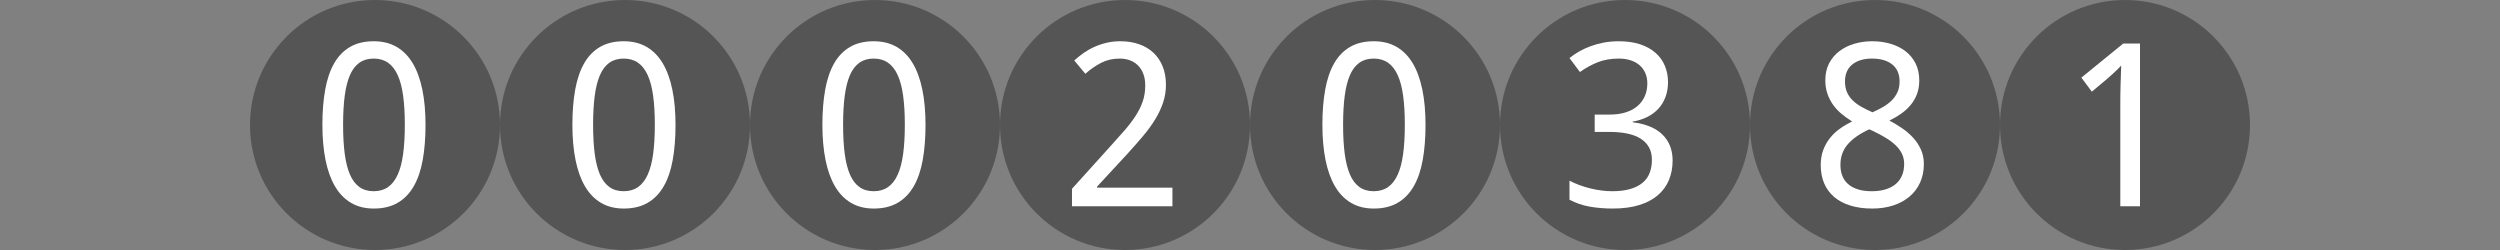
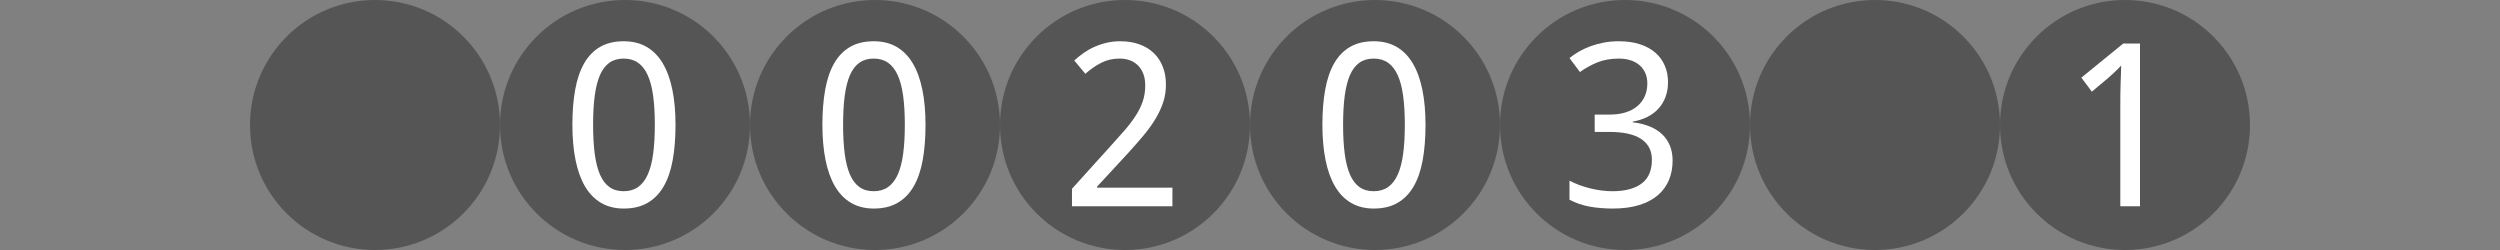
<svg xmlns="http://www.w3.org/2000/svg" version="1.1" baseProfile="full" width="160" height="16" viewBox="0 0 160 16" enableBackground="0 0 160 16">
  <rect x="0" y="0" width="160" height="16" fill="#808080" stroke="none" />
  <g />
  <g />
  <g>
    <ellipse fill="#555555" cx="24" cy="8" rx="8" ry="8" />
-     <path fill="#FFFFFF" d="M 27.233,7.989C 27.233,8.829 27.173,9.581 27.053,10.245C 26.933,10.909 26.74,11.471 26.474,11.93C 26.207,12.39 25.864,12.741 25.445,12.983C 25.025,13.226 24.517,13.347 23.92,13.347C 23.363,13.347 22.879,13.226 22.467,12.983C 22.054,12.741 21.713,12.39 21.442,11.93C 21.172,11.471 20.969,10.909 20.835,10.245C 20.701,9.581 20.633,8.829 20.633,7.989C 20.633,7.15 20.693,6.399 20.813,5.735C 20.933,5.071 21.124,4.51 21.386,4.053C 21.648,3.595 21.987,3.245 22.404,3.003C 22.82,2.761 23.325,2.64 23.92,2.64C 24.48,2.64 24.968,2.76 25.382,3C 25.796,3.24 26.139,3.588 26.413,4.046C 26.686,4.504 26.892,5.064 27.028,5.728C 27.165,6.392 27.233,7.145 27.233,7.989 Z M 21.958,7.986C 21.958,8.697 21.993,9.318 22.063,9.848C 22.134,10.379 22.245,10.821 22.399,11.174C 22.553,11.527 22.754,11.793 23.003,11.97C 23.252,12.149 23.556,12.238 23.915,12.238C 24.274,12.238 24.58,12.15 24.832,11.974C 25.084,11.798 25.29,11.535 25.45,11.184C 25.611,10.834 25.727,10.392 25.8,9.859C 25.872,9.326 25.909,8.701 25.909,7.986C 25.909,7.276 25.872,6.655 25.8,6.124C 25.727,5.594 25.611,5.153 25.45,4.802C 25.29,4.452 25.084,4.188 24.832,4.013C 24.58,3.837 24.274,3.749 23.915,3.749C 23.556,3.749 23.252,3.837 23.003,4.013C 22.754,4.188 22.553,4.452 22.399,4.802C 22.245,5.153 22.134,5.594 22.063,6.124C 21.993,6.655 21.958,7.276 21.958,7.986 Z " />
  </g>
  <g>
    <ellipse fill="#555555" cx="40" cy="8" rx="8" ry="8" />
    <path fill="#FFFFFF" d="M 43.233,7.989C 43.233,8.829 43.173,9.581 43.053,10.245C 42.934,10.909 42.74,11.471 42.474,11.93C 42.207,12.39 41.864,12.741 41.445,12.983C 41.025,13.226 40.517,13.347 39.92,13.347C 39.364,13.347 38.879,13.226 38.467,12.983C 38.054,12.741 37.713,12.39 37.442,11.93C 37.172,11.471 36.969,10.909 36.835,10.245C 36.701,9.581 36.633,8.829 36.633,7.989C 36.633,7.15 36.693,6.399 36.813,5.735C 36.933,5.071 37.124,4.51 37.386,4.053C 37.648,3.595 37.987,3.245 38.404,3.003C 38.82,2.761 39.325,2.64 39.92,2.64C 40.48,2.64 40.968,2.76 41.382,3C 41.796,3.24 42.139,3.588 42.413,4.046C 42.686,4.504 42.892,5.064 43.028,5.728C 43.165,6.392 43.233,7.145 43.233,7.989 Z M 37.958,7.986C 37.958,8.697 37.993,9.318 38.063,9.848C 38.134,10.379 38.245,10.821 38.399,11.174C 38.553,11.527 38.754,11.793 39.003,11.97C 39.252,12.149 39.556,12.238 39.915,12.238C 40.274,12.238 40.58,12.15 40.832,11.974C 41.084,11.798 41.29,11.535 41.45,11.184C 41.611,10.834 41.727,10.392 41.8,9.859C 41.873,9.326 41.909,8.701 41.909,7.986C 41.909,7.276 41.873,6.655 41.8,6.124C 41.727,5.594 41.611,5.153 41.45,4.802C 41.29,4.452 41.084,4.188 40.832,4.013C 40.58,3.837 40.274,3.749 39.915,3.749C 39.556,3.749 39.252,3.837 39.003,4.013C 38.754,4.188 38.553,4.452 38.399,4.802C 38.245,5.153 38.134,5.594 38.063,6.124C 37.993,6.655 37.958,7.276 37.958,7.986 Z " />
  </g>
  <g>
    <ellipse fill="#555555" cx="56" cy="8" rx="8" ry="8" />
    <path fill="#FFFFFF" d="M 59.233,7.989C 59.233,8.829 59.173,9.581 59.053,10.245C 58.934,10.909 58.74,11.471 58.474,11.93C 58.207,12.39 57.864,12.741 57.445,12.983C 57.025,13.226 56.517,13.347 55.92,13.347C 55.364,13.347 54.879,13.226 54.467,12.983C 54.054,12.741 53.713,12.39 53.442,11.93C 53.172,11.471 52.969,10.909 52.835,10.245C 52.701,9.581 52.633,8.829 52.633,7.989C 52.633,7.15 52.693,6.399 52.813,5.735C 52.933,5.071 53.124,4.51 53.386,4.053C 53.648,3.595 53.987,3.245 54.404,3.003C 54.82,2.761 55.325,2.64 55.92,2.64C 56.48,2.64 56.968,2.76 57.382,3C 57.796,3.24 58.139,3.588 58.413,4.046C 58.686,4.504 58.892,5.064 59.028,5.728C 59.165,6.392 59.233,7.145 59.233,7.989 Z M 53.958,7.986C 53.958,8.697 53.993,9.318 54.063,9.848C 54.134,10.379 54.245,10.821 54.399,11.174C 54.553,11.527 54.754,11.793 55.003,11.97C 55.252,12.149 55.556,12.238 55.915,12.238C 56.274,12.238 56.58,12.15 56.832,11.974C 57.084,11.798 57.29,11.535 57.45,11.184C 57.611,10.834 57.727,10.392 57.8,9.859C 57.873,9.326 57.909,8.701 57.909,7.986C 57.909,7.276 57.873,6.655 57.8,6.124C 57.727,5.594 57.611,5.153 57.45,4.802C 57.29,4.452 57.084,4.188 56.832,4.013C 56.58,3.837 56.274,3.749 55.915,3.749C 55.556,3.749 55.252,3.837 55.003,4.013C 54.754,4.188 54.553,4.452 54.399,4.802C 54.245,5.153 54.134,5.594 54.063,6.124C 53.993,6.655 53.958,7.276 53.958,7.986 Z " />
  </g>
  <g>
    <ellipse fill="#555555" cx="72" cy="8" rx="8" ry="8" />
    <path fill="#FFFFFF" d="M 75.035,13.2L 68.607,13.2L 68.607,12.082L 71.056,9.371C 71.406,8.987 71.719,8.637 71.994,8.319C 72.269,8.001 72.503,7.69 72.697,7.386C 72.891,7.082 73.04,6.777 73.142,6.472C 73.244,6.166 73.295,5.833 73.295,5.473C 73.295,5.194 73.256,4.95 73.177,4.738C 73.099,4.526 72.986,4.347 72.841,4.198C 72.695,4.05 72.522,3.938 72.324,3.863C 72.125,3.787 71.904,3.749 71.659,3.749C 71.219,3.749 70.822,3.84 70.469,4.023C 70.115,4.206 69.779,4.439 69.462,4.723L 68.753,3.871C 68.94,3.7 69.14,3.539 69.355,3.388C 69.57,3.238 69.8,3.107 70.047,2.998C 70.294,2.888 70.555,2.8 70.83,2.736C 71.105,2.672 71.394,2.64 71.698,2.64C 72.144,2.64 72.548,2.704 72.909,2.833C 73.271,2.961 73.577,3.145 73.829,3.384C 74.082,3.623 74.276,3.914 74.414,4.258C 74.551,4.602 74.62,4.99 74.62,5.422C 74.62,5.825 74.558,6.21 74.434,6.575C 74.311,6.94 74.14,7.299 73.923,7.653C 73.706,8.007 73.447,8.361 73.147,8.716C 72.846,9.072 72.52,9.442 72.17,9.827L 70.204,11.953L 70.22,12.011L 75.035,12.011L 75.035,13.2 Z " />
  </g>
  <g>
    <ellipse fill="#555555" cx="88" cy="8" rx="8" ry="8" />
    <path fill="#FFFFFF" d="M 91.233,7.989C 91.233,8.829 91.173,9.581 91.053,10.245C 90.933,10.909 90.74,11.471 90.474,11.93C 90.207,12.39 89.864,12.741 89.445,12.983C 89.025,13.226 88.517,13.347 87.92,13.347C 87.364,13.347 86.879,13.226 86.467,12.983C 86.054,12.741 85.713,12.39 85.442,11.93C 85.172,11.471 84.969,10.909 84.835,10.245C 84.701,9.581 84.633,8.829 84.633,7.989C 84.633,7.15 84.693,6.399 84.813,5.735C 84.933,5.071 85.124,4.51 85.386,4.053C 85.648,3.595 85.987,3.245 86.404,3.003C 86.82,2.761 87.325,2.64 87.92,2.64C 88.48,2.64 88.968,2.76 89.382,3C 89.796,3.24 90.139,3.588 90.413,4.046C 90.686,4.504 90.891,5.064 91.028,5.728C 91.165,6.392 91.233,7.145 91.233,7.989 Z M 85.958,7.986C 85.958,8.697 85.993,9.318 86.063,9.848C 86.134,10.379 86.246,10.821 86.399,11.174C 86.553,11.527 86.754,11.793 87.003,11.97C 87.252,12.149 87.556,12.238 87.915,12.238C 88.274,12.238 88.58,12.15 88.832,11.974C 89.084,11.798 89.29,11.535 89.45,11.184C 89.611,10.834 89.727,10.392 89.8,9.859C 89.873,9.326 89.909,8.701 89.909,7.986C 89.909,7.276 89.873,6.655 89.8,6.124C 89.727,5.594 89.611,5.153 89.45,4.802C 89.29,4.452 89.084,4.188 88.832,4.013C 88.58,3.837 88.274,3.749 87.915,3.749C 87.556,3.749 87.252,3.837 87.003,4.013C 86.754,4.188 86.553,4.452 86.399,4.802C 86.246,5.153 86.134,5.594 86.063,6.124C 85.993,6.655 85.958,7.276 85.958,7.986 Z " />
  </g>
  <g>
    <ellipse fill="#555555" cx="104" cy="8" rx="8" ry="8" />
    <path fill="#FFFFFF" d="M 106.753,5.259C 106.753,5.609 106.698,5.929 106.588,6.217C 106.478,6.506 106.324,6.756 106.127,6.968C 105.929,7.179 105.692,7.354 105.415,7.49C 105.138,7.627 104.831,7.724 104.492,7.782L 104.492,7.826C 105.336,7.93 105.973,8.194 106.403,8.619C 106.832,9.044 107.047,9.596 107.047,10.276C 107.047,10.726 106.969,11.14 106.814,11.516C 106.659,11.892 106.424,12.215 106.111,12.487C 105.797,12.759 105.399,12.97 104.918,13.121C 104.436,13.271 103.867,13.347 103.21,13.347C 102.691,13.347 102.202,13.306 101.743,13.225C 101.284,13.144 100.852,12.996 100.447,12.781L 100.447,11.564C 100.862,11.779 101.312,11.945 101.796,12.062C 102.281,12.179 102.744,12.238 103.188,12.238C 103.627,12.238 104.007,12.191 104.326,12.099C 104.646,12.006 104.909,11.875 105.117,11.704C 105.325,11.532 105.478,11.322 105.575,11.072C 105.673,10.822 105.722,10.542 105.722,10.232C 105.722,9.918 105.659,9.648 105.533,9.424C 105.407,9.201 105.228,9.016 104.996,8.87C 104.763,8.724 104.48,8.616 104.144,8.547C 103.809,8.477 103.43,8.443 103.007,8.443L 102.06,8.443L 102.06,7.333L 103.016,7.333C 103.404,7.333 103.749,7.285 104.05,7.189C 104.352,7.093 104.605,6.956 104.808,6.779C 105.011,6.602 105.165,6.391 105.271,6.146C 105.376,5.902 105.429,5.633 105.429,5.34C 105.429,5.091 105.385,4.867 105.298,4.67C 105.211,4.473 105.088,4.306 104.928,4.17C 104.768,4.033 104.577,3.929 104.354,3.857C 104.131,3.785 103.884,3.749 103.614,3.749C 103.096,3.749 102.639,3.829 102.245,3.987C 101.85,4.146 101.473,4.353 101.116,4.609L 100.447,3.715C 100.63,3.567 100.834,3.428 101.057,3.299C 101.281,3.17 101.526,3.056 101.791,2.959C 102.056,2.861 102.339,2.783 102.64,2.726C 102.941,2.669 103.259,2.64 103.595,2.64C 104.116,2.64 104.573,2.705 104.966,2.835C 105.359,2.965 105.687,3.146 105.951,3.379C 106.216,3.612 106.415,3.889 106.55,4.209C 106.686,4.529 106.753,4.879 106.753,5.259 Z " />
  </g>
  <g>
    <ellipse fill="#555555" cx="120" cy="8" rx="8" ry="8" />
-     <path fill="#FFFFFF" d="M 119.822,2.64C 120.232,2.64 120.618,2.692 120.98,2.797C 121.343,2.902 121.663,3.059 121.938,3.268C 122.214,3.477 122.432,3.739 122.593,4.053C 122.753,4.367 122.833,4.734 122.833,5.154C 122.833,5.472 122.785,5.759 122.688,6.017C 122.591,6.274 122.457,6.506 122.287,6.713C 122.116,6.92 121.914,7.106 121.681,7.27C 121.447,7.435 121.194,7.583 120.922,7.716C 121.199,7.863 121.469,8.026 121.732,8.205C 121.996,8.385 122.231,8.587 122.438,8.811C 122.645,9.036 122.812,9.288 122.938,9.567C 123.064,9.845 123.127,10.157 123.127,10.503C 123.127,10.938 123.046,11.332 122.886,11.684C 122.726,12.036 122.5,12.335 122.21,12.581C 121.92,12.827 121.572,13.016 121.167,13.148C 120.762,13.281 120.316,13.347 119.827,13.347C 119.3,13.347 118.831,13.283 118.421,13.155C 118.011,13.028 117.665,12.844 117.385,12.605C 117.105,12.366 116.891,12.074 116.745,11.73C 116.6,11.385 116.527,10.995 116.527,10.56C 116.527,10.206 116.58,9.887 116.686,9.603C 116.792,9.32 116.935,9.065 117.116,8.838C 117.296,8.611 117.509,8.41 117.754,8.235C 117.999,8.06 118.259,7.906 118.534,7.773C 118.296,7.625 118.072,7.464 117.863,7.291C 117.653,7.118 117.472,6.924 117.32,6.71C 117.167,6.496 117.045,6.259 116.955,6C 116.865,5.74 116.82,5.453 116.82,5.138C 116.82,4.724 116.902,4.361 117.065,4.049C 117.229,3.738 117.449,3.477 117.726,3.268C 118.004,3.059 118.324,2.902 118.687,2.797C 119.049,2.692 119.428,2.64 119.822,2.64 Z M 117.787,10.555C 117.787,10.803 117.826,11.031 117.904,11.238C 117.982,11.446 118.103,11.624 118.267,11.771C 118.431,11.919 118.64,12.033 118.892,12.115C 119.144,12.197 119.445,12.238 119.795,12.238C 120.134,12.238 120.433,12.197 120.692,12.115C 120.951,12.033 121.168,11.916 121.343,11.764C 121.518,11.612 121.649,11.428 121.736,11.213C 121.823,10.998 121.866,10.759 121.866,10.498C 121.866,10.255 121.819,10.036 121.724,9.839C 121.629,9.643 121.494,9.461 121.317,9.293C 121.141,9.125 120.929,8.966 120.681,8.816C 120.434,8.666 120.157,8.519 119.852,8.374L 119.634,8.275C 119.023,8.556 118.562,8.878 118.252,9.24C 117.942,9.602 117.787,10.041 117.787,10.555 Z M 119.808,3.749C 119.28,3.749 118.86,3.874 118.548,4.125C 118.236,4.376 118.08,4.739 118.08,5.216C 118.08,5.485 118.124,5.716 118.211,5.91C 118.298,6.104 118.419,6.277 118.574,6.428C 118.729,6.579 118.915,6.715 119.131,6.836C 119.347,6.957 119.583,7.074 119.838,7.187C 120.078,7.083 120.304,6.969 120.515,6.846C 120.727,6.723 120.911,6.584 121.069,6.428C 121.226,6.272 121.349,6.095 121.439,5.896C 121.528,5.698 121.573,5.471 121.573,5.216C 121.573,4.739 121.416,4.376 121.102,4.125C 120.788,3.874 120.357,3.749 119.808,3.749 Z " />
  </g>
  <g>
    <ellipse fill="#555555" cx="136" cy="8" rx="8" ry="8" />
    <path fill="#FFFFFF" d="M 136.96,13.2L 135.7,13.2L 135.7,6.763C 135.7,6.56 135.701,6.343 135.703,6.112C 135.706,5.881 135.71,5.65 135.717,5.419C 135.724,5.187 135.731,4.965 135.739,4.753C 135.747,4.541 135.753,4.353 135.757,4.191C 135.678,4.277 135.608,4.351 135.547,4.413C 135.485,4.474 135.423,4.534 135.361,4.591C 135.298,4.649 135.232,4.71 135.163,4.775C 135.093,4.84 135.009,4.915 134.912,5L 133.878,5.867L 133.207,4.968L 135.886,2.787L 136.96,2.787L 136.96,13.2 Z " />
  </g>
</svg>